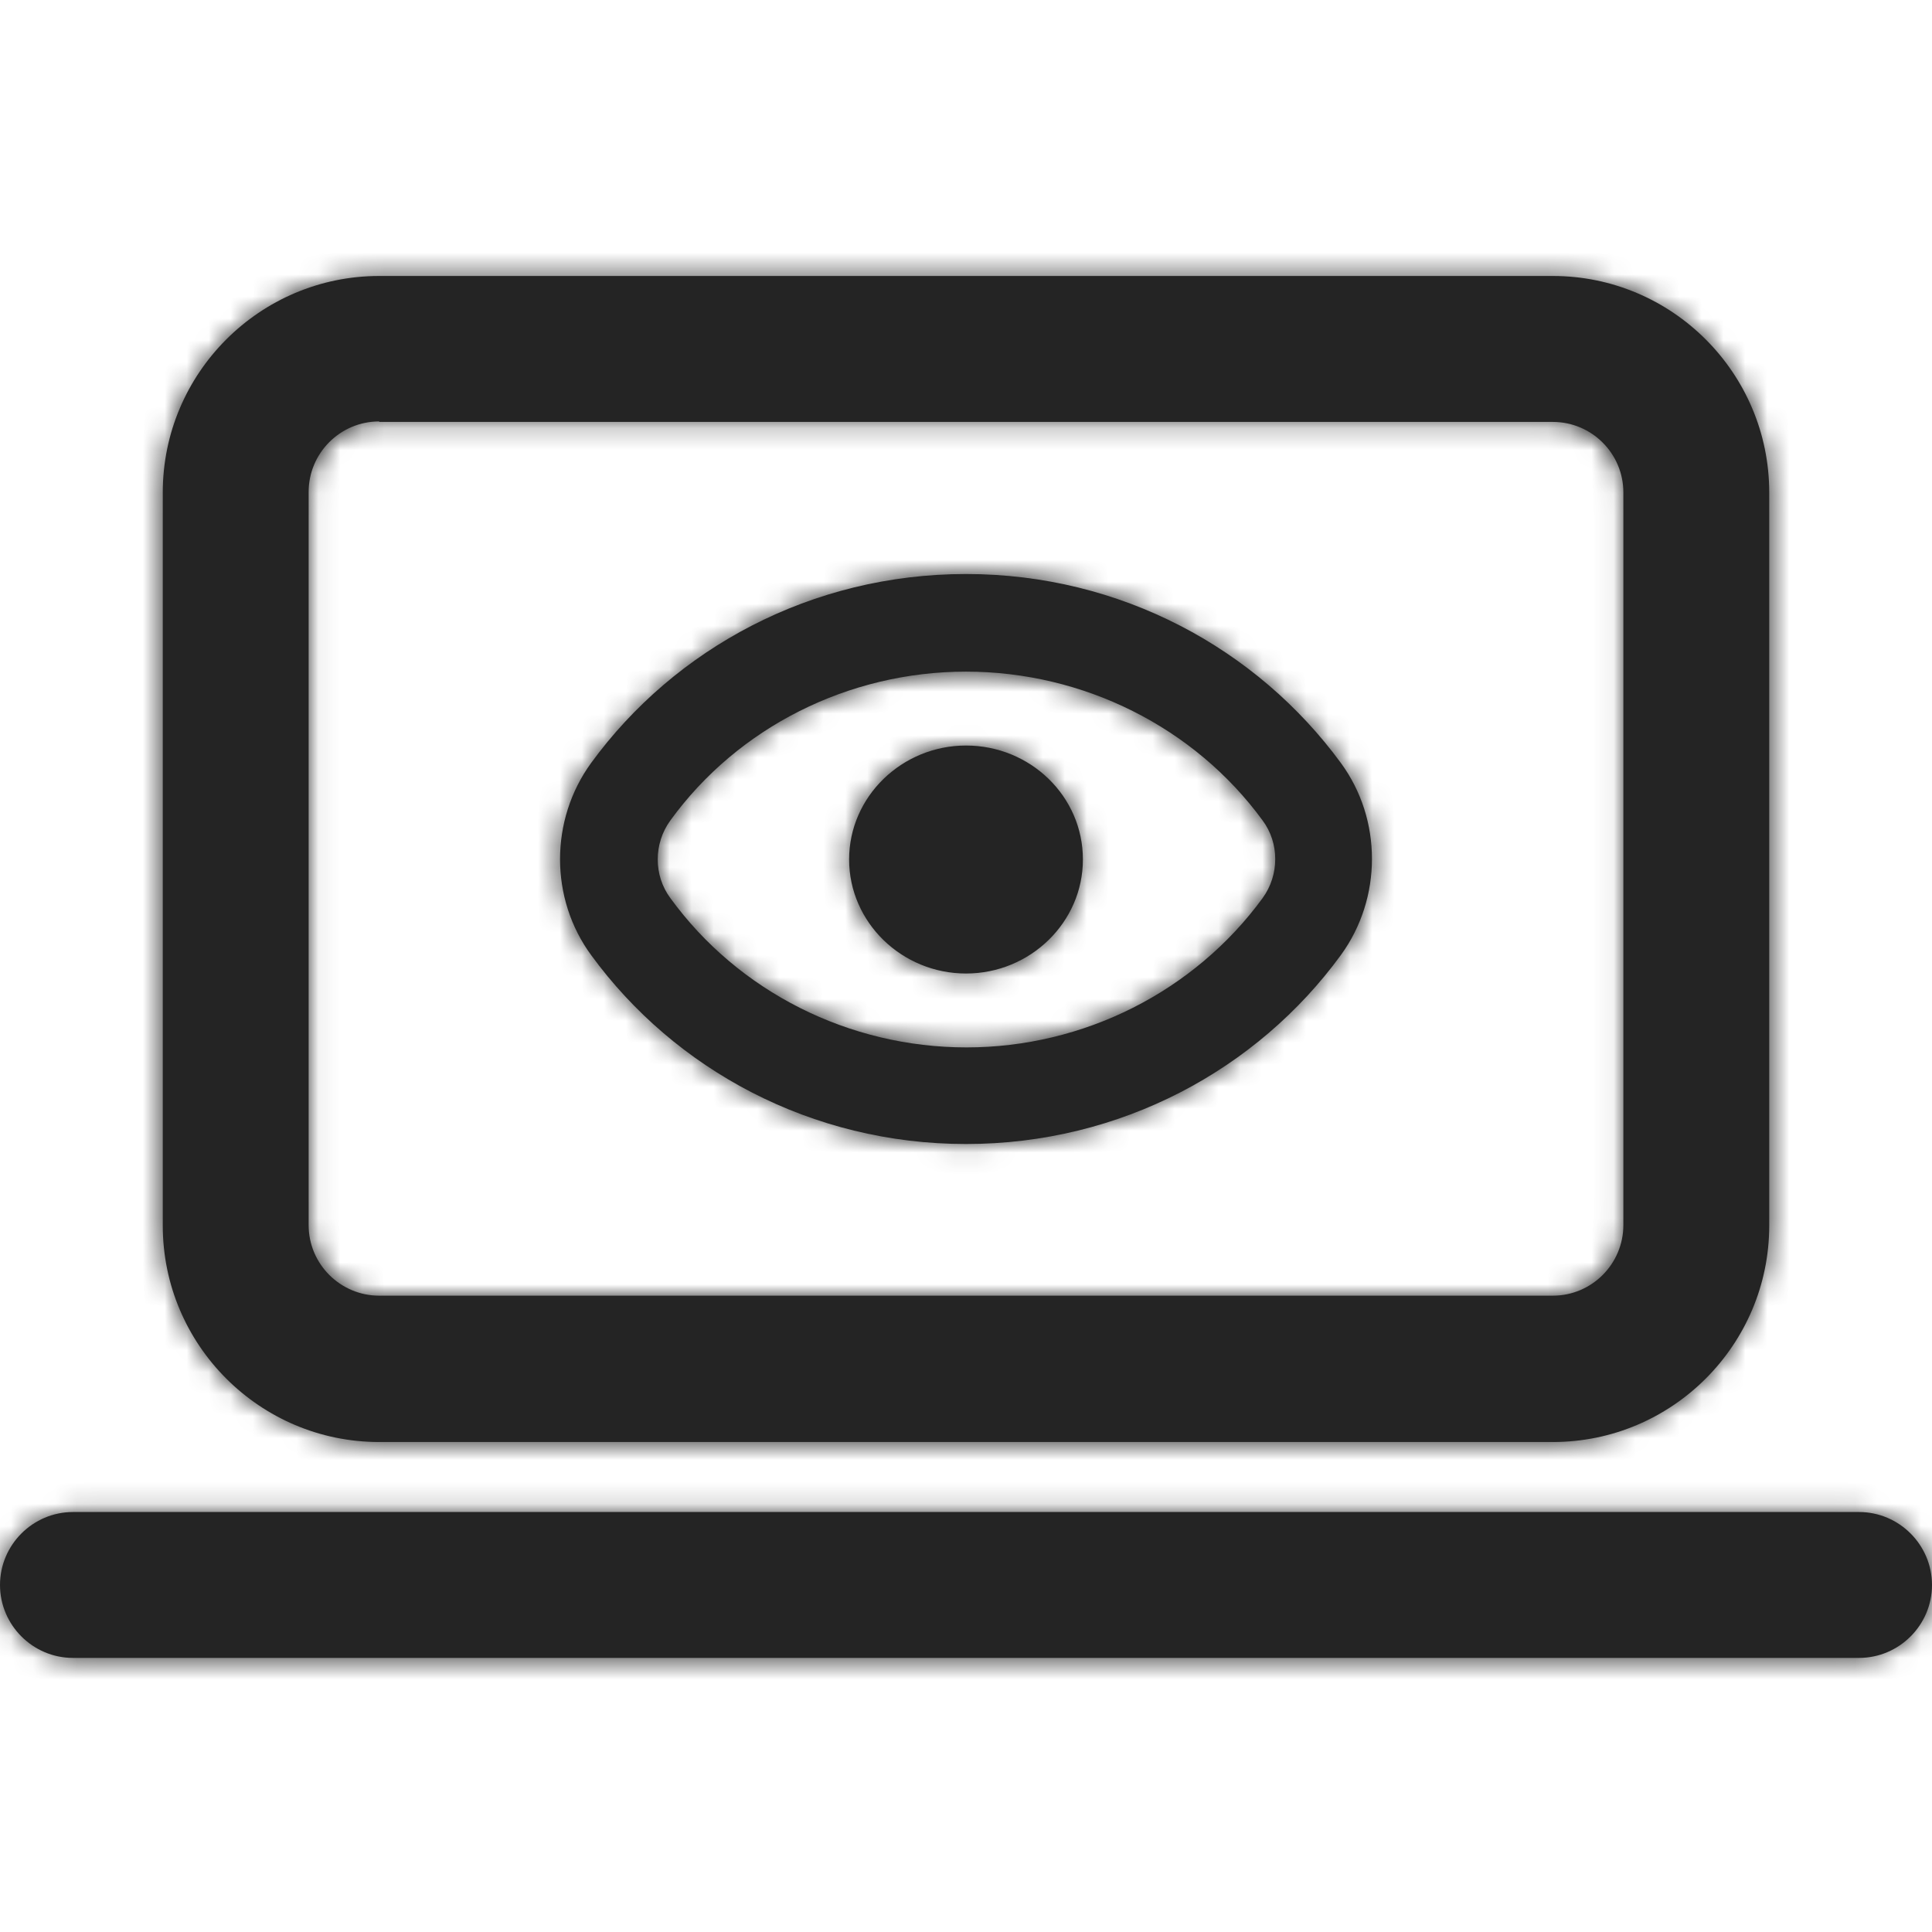
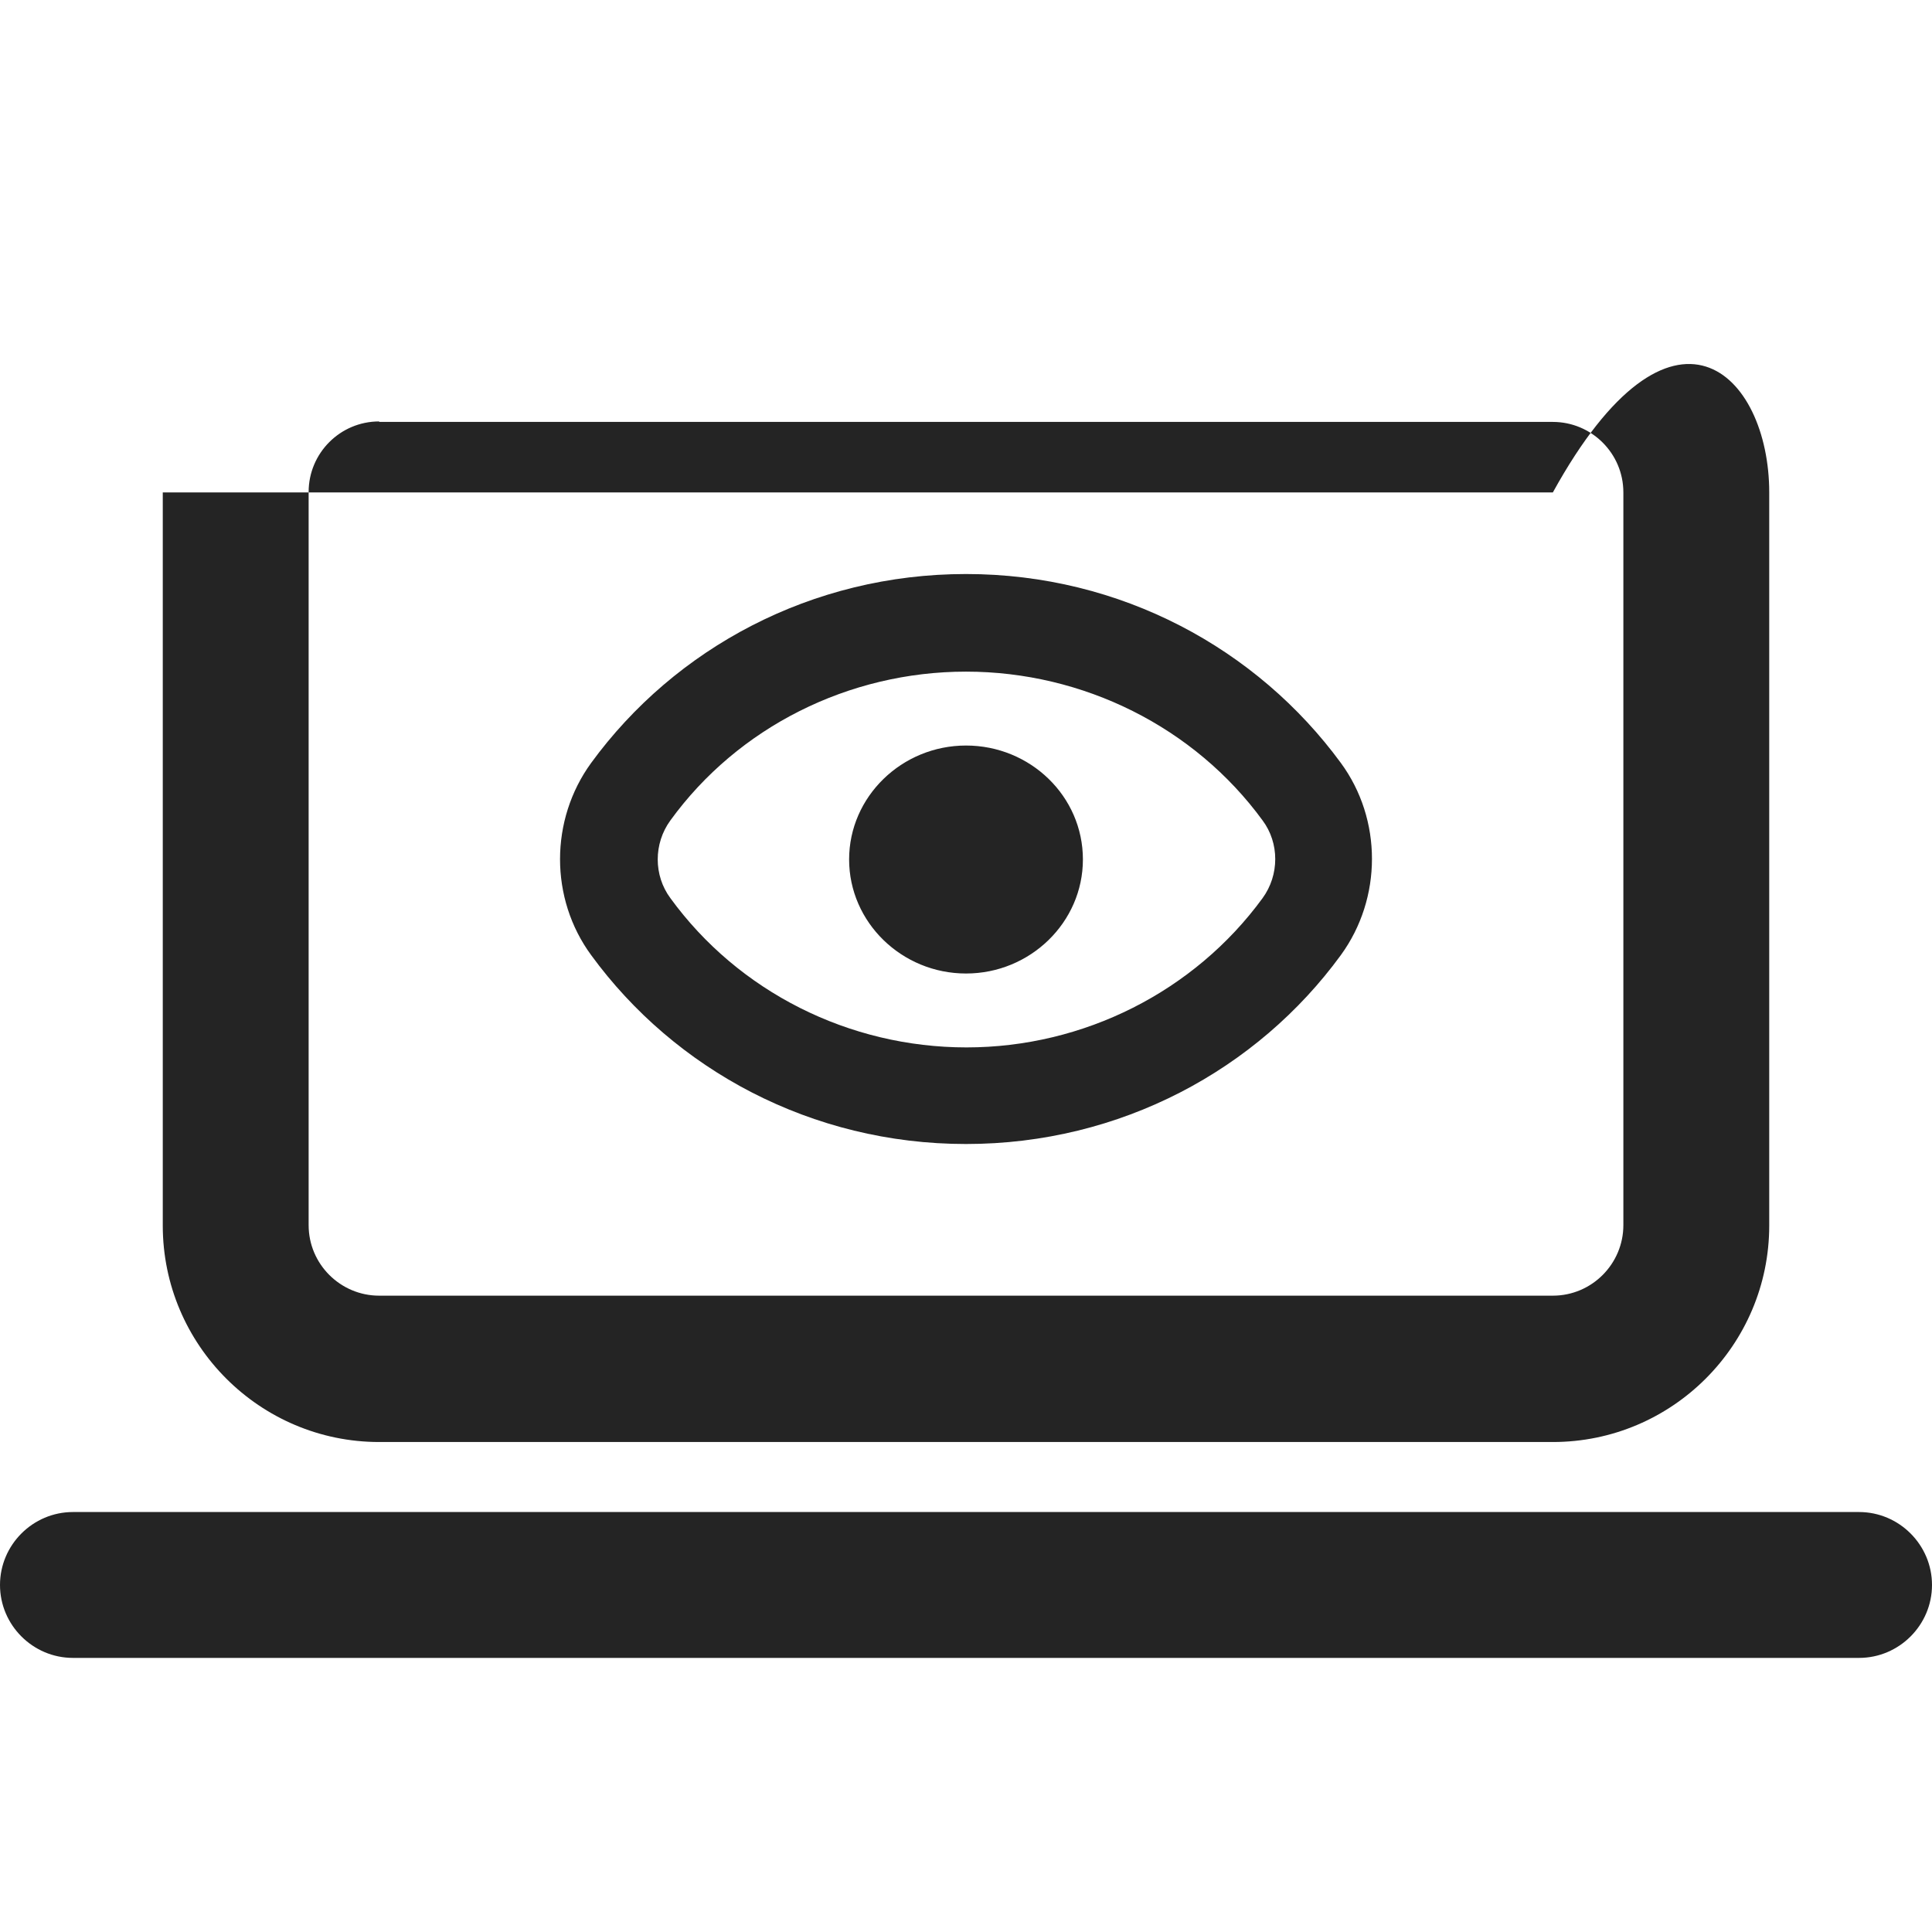
<svg xmlns="http://www.w3.org/2000/svg" width="88" height="88" viewBox="0 0 88 88" fill="none">
-   <path fill-rule="evenodd" clip-rule="evenodd" d="M17.27 19.196C15.488 19.196 14.058 20.645 14.058 22.408V55.804C14.058 57.583 15.51 59.016 17.27 59.016H70.73C72.512 59.016 73.942 57.561 73.942 55.804V22.43C73.942 20.645 72.49 19.218 70.73 19.218H17.27V19.196ZM70.73 65.682H17.27C11.836 65.682 7.414 61.26 7.414 55.823V22.43C7.414 16.996 11.836 12.571 17.27 12.571H70.73C76.164 12.571 80.586 16.996 80.586 22.43V55.823C80.586 61.26 76.164 65.682 70.73 65.682ZM26.928 34.748C30.734 29.534 36.96 26.146 44 26.146C51.062 26.146 57.266 29.558 61.072 34.748C62.964 37.322 62.964 40.91 61.072 43.506C57.266 48.72 51.04 52.108 44 52.108C36.96 52.108 30.734 48.72 26.928 43.506C25.036 40.932 25.036 37.346 26.928 34.748ZM57.508 37.368C54.406 33.122 49.346 30.592 44 30.592C38.654 30.592 33.616 33.122 30.536 37.368C29.766 38.422 29.766 39.874 30.536 40.91C33.638 45.176 38.676 47.708 44.022 47.708C49.368 47.708 54.406 45.156 57.508 40.91C58.278 39.852 58.278 38.4 57.508 37.368ZM38.676 39.147C38.676 36.29 41.075 33.958 44.001 33.958C46.926 33.958 49.325 36.268 49.325 39.147C49.325 42.01 46.926 44.342 44.001 44.342C41.075 44.342 38.676 42.01 38.676 39.147ZM3.322 75.515H84.678C86.504 75.515 88 74.019 88 72.193C88 70.367 86.504 68.871 84.678 68.871H3.322C1.496 68.871 0 70.367 0 72.193C0 74.019 1.496 75.515 3.322 75.515Z" fill="#242424" />
+   <path fill-rule="evenodd" clip-rule="evenodd" d="M17.27 19.196C15.488 19.196 14.058 20.645 14.058 22.408V55.804C14.058 57.583 15.51 59.016 17.27 59.016H70.73C72.512 59.016 73.942 57.561 73.942 55.804V22.43C73.942 20.645 72.49 19.218 70.73 19.218H17.27V19.196ZM70.73 65.682H17.27C11.836 65.682 7.414 61.26 7.414 55.823V22.43H70.73C76.164 12.571 80.586 16.996 80.586 22.43V55.823C80.586 61.26 76.164 65.682 70.73 65.682ZM26.928 34.748C30.734 29.534 36.96 26.146 44 26.146C51.062 26.146 57.266 29.558 61.072 34.748C62.964 37.322 62.964 40.91 61.072 43.506C57.266 48.72 51.04 52.108 44 52.108C36.96 52.108 30.734 48.72 26.928 43.506C25.036 40.932 25.036 37.346 26.928 34.748ZM57.508 37.368C54.406 33.122 49.346 30.592 44 30.592C38.654 30.592 33.616 33.122 30.536 37.368C29.766 38.422 29.766 39.874 30.536 40.91C33.638 45.176 38.676 47.708 44.022 47.708C49.368 47.708 54.406 45.156 57.508 40.91C58.278 39.852 58.278 38.4 57.508 37.368ZM38.676 39.147C38.676 36.29 41.075 33.958 44.001 33.958C46.926 33.958 49.325 36.268 49.325 39.147C49.325 42.01 46.926 44.342 44.001 44.342C41.075 44.342 38.676 42.01 38.676 39.147ZM3.322 75.515H84.678C86.504 75.515 88 74.019 88 72.193C88 70.367 86.504 68.871 84.678 68.871H3.322C1.496 68.871 0 70.367 0 72.193C0 74.019 1.496 75.515 3.322 75.515Z" fill="#242424" />
  <mask id="mask0_17_2566" style="mask-type:luminance" maskUnits="userSpaceOnUse" x="0" y="12" width="88" height="64">
    <path fill-rule="evenodd" clip-rule="evenodd" d="M17.27 19.196C15.488 19.196 14.058 20.645 14.058 22.408V55.804C14.058 57.583 15.51 59.016 17.27 59.016H70.73C72.512 59.016 73.942 57.561 73.942 55.804V22.43C73.942 20.645 72.49 19.218 70.73 19.218H17.27V19.196ZM70.73 65.682H17.27C11.836 65.682 7.414 61.26 7.414 55.823V22.43C7.414 16.996 11.836 12.571 17.27 12.571H70.73C76.164 12.571 80.586 16.996 80.586 22.43V55.823C80.586 61.26 76.164 65.682 70.73 65.682ZM26.928 34.748C30.734 29.534 36.96 26.146 44 26.146C51.062 26.146 57.266 29.558 61.072 34.748C62.964 37.322 62.964 40.91 61.072 43.506C57.266 48.72 51.04 52.108 44 52.108C36.96 52.108 30.734 48.72 26.928 43.506C25.036 40.932 25.036 37.346 26.928 34.748ZM57.508 37.368C54.406 33.122 49.346 30.592 44 30.592C38.654 30.592 33.616 33.122 30.536 37.368C29.766 38.422 29.766 39.874 30.536 40.91C33.638 45.176 38.676 47.708 44.022 47.708C49.368 47.708 54.406 45.156 57.508 40.91C58.278 39.852 58.278 38.4 57.508 37.368ZM38.676 39.147C38.676 36.29 41.075 33.958 44.001 33.958C46.926 33.958 49.325 36.268 49.325 39.147C49.325 42.01 46.926 44.342 44.001 44.342C41.075 44.342 38.676 42.01 38.676 39.147ZM3.322 75.515H84.678C86.504 75.515 88 74.019 88 72.193C88 70.367 86.504 68.871 84.678 68.871H3.322C1.496 68.871 0 70.367 0 72.193C0 74.019 1.496 75.515 3.322 75.515Z" fill="white" />
  </mask>
  <g mask="url(#mask0_17_2566)">
-     <rect x="-207.429" y="-207.65" width="502.857" height="502.857" rx="20.571" fill="#242424" />
-   </g>
+     </g>
</svg>